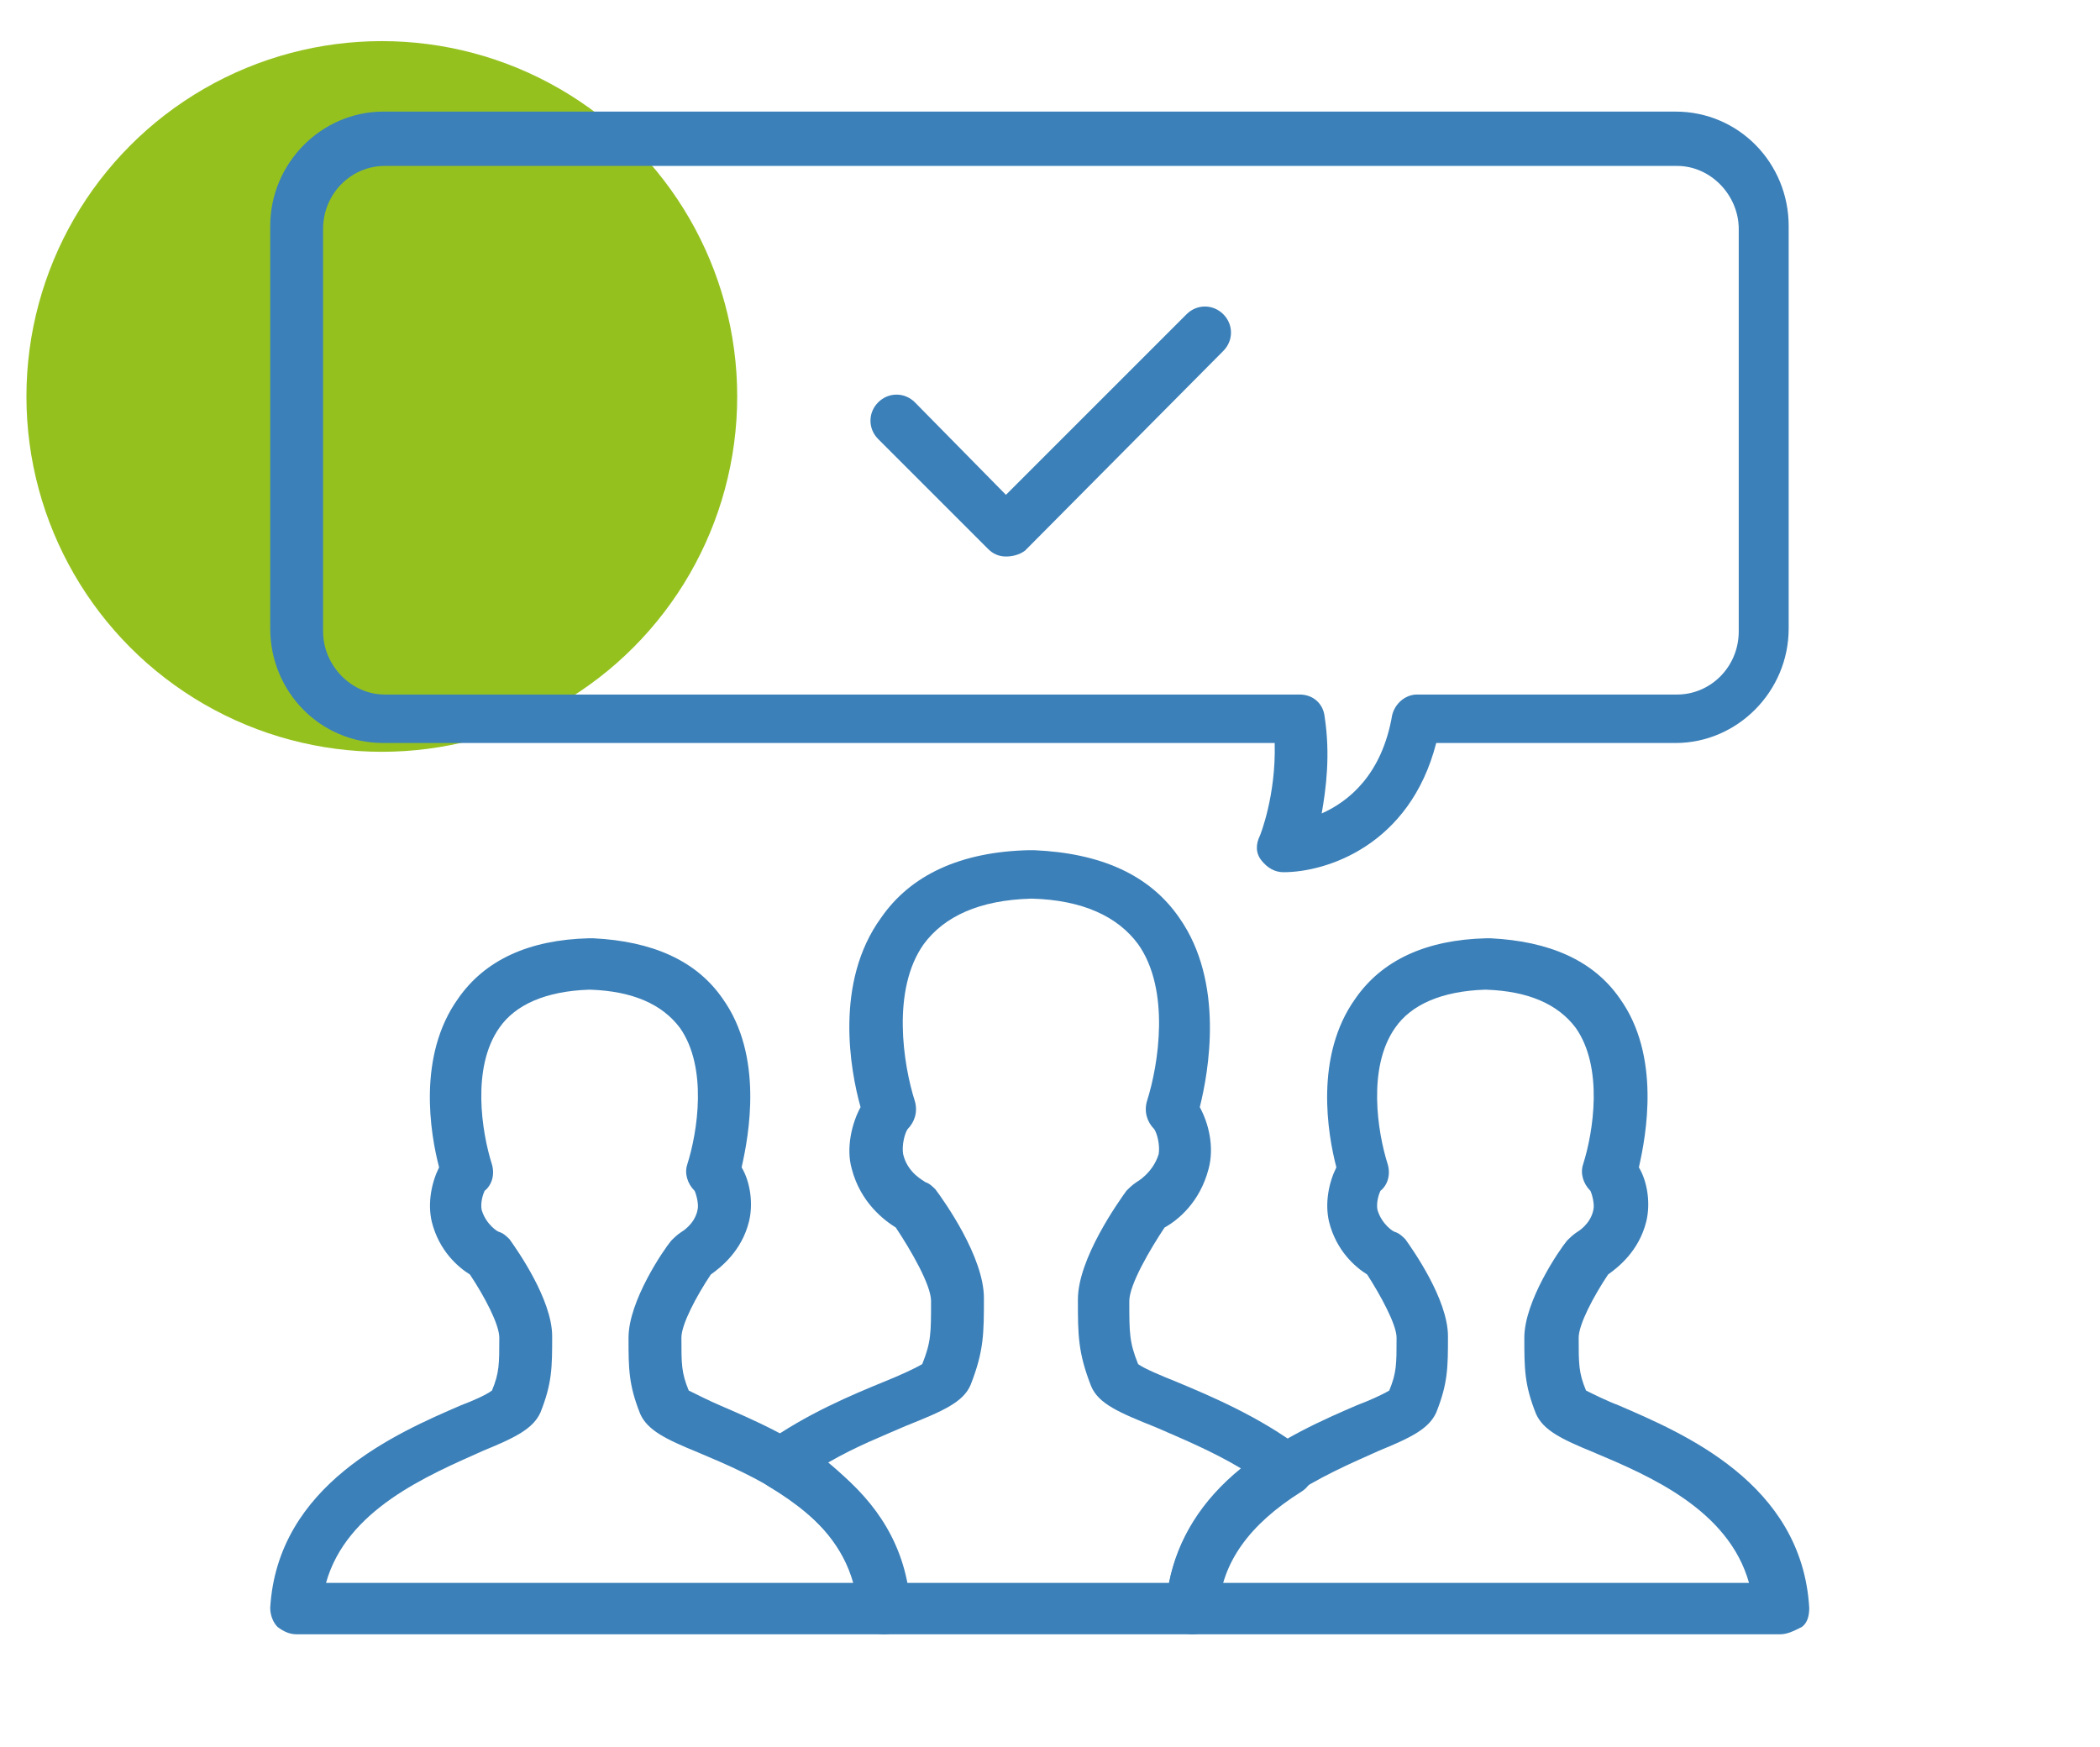
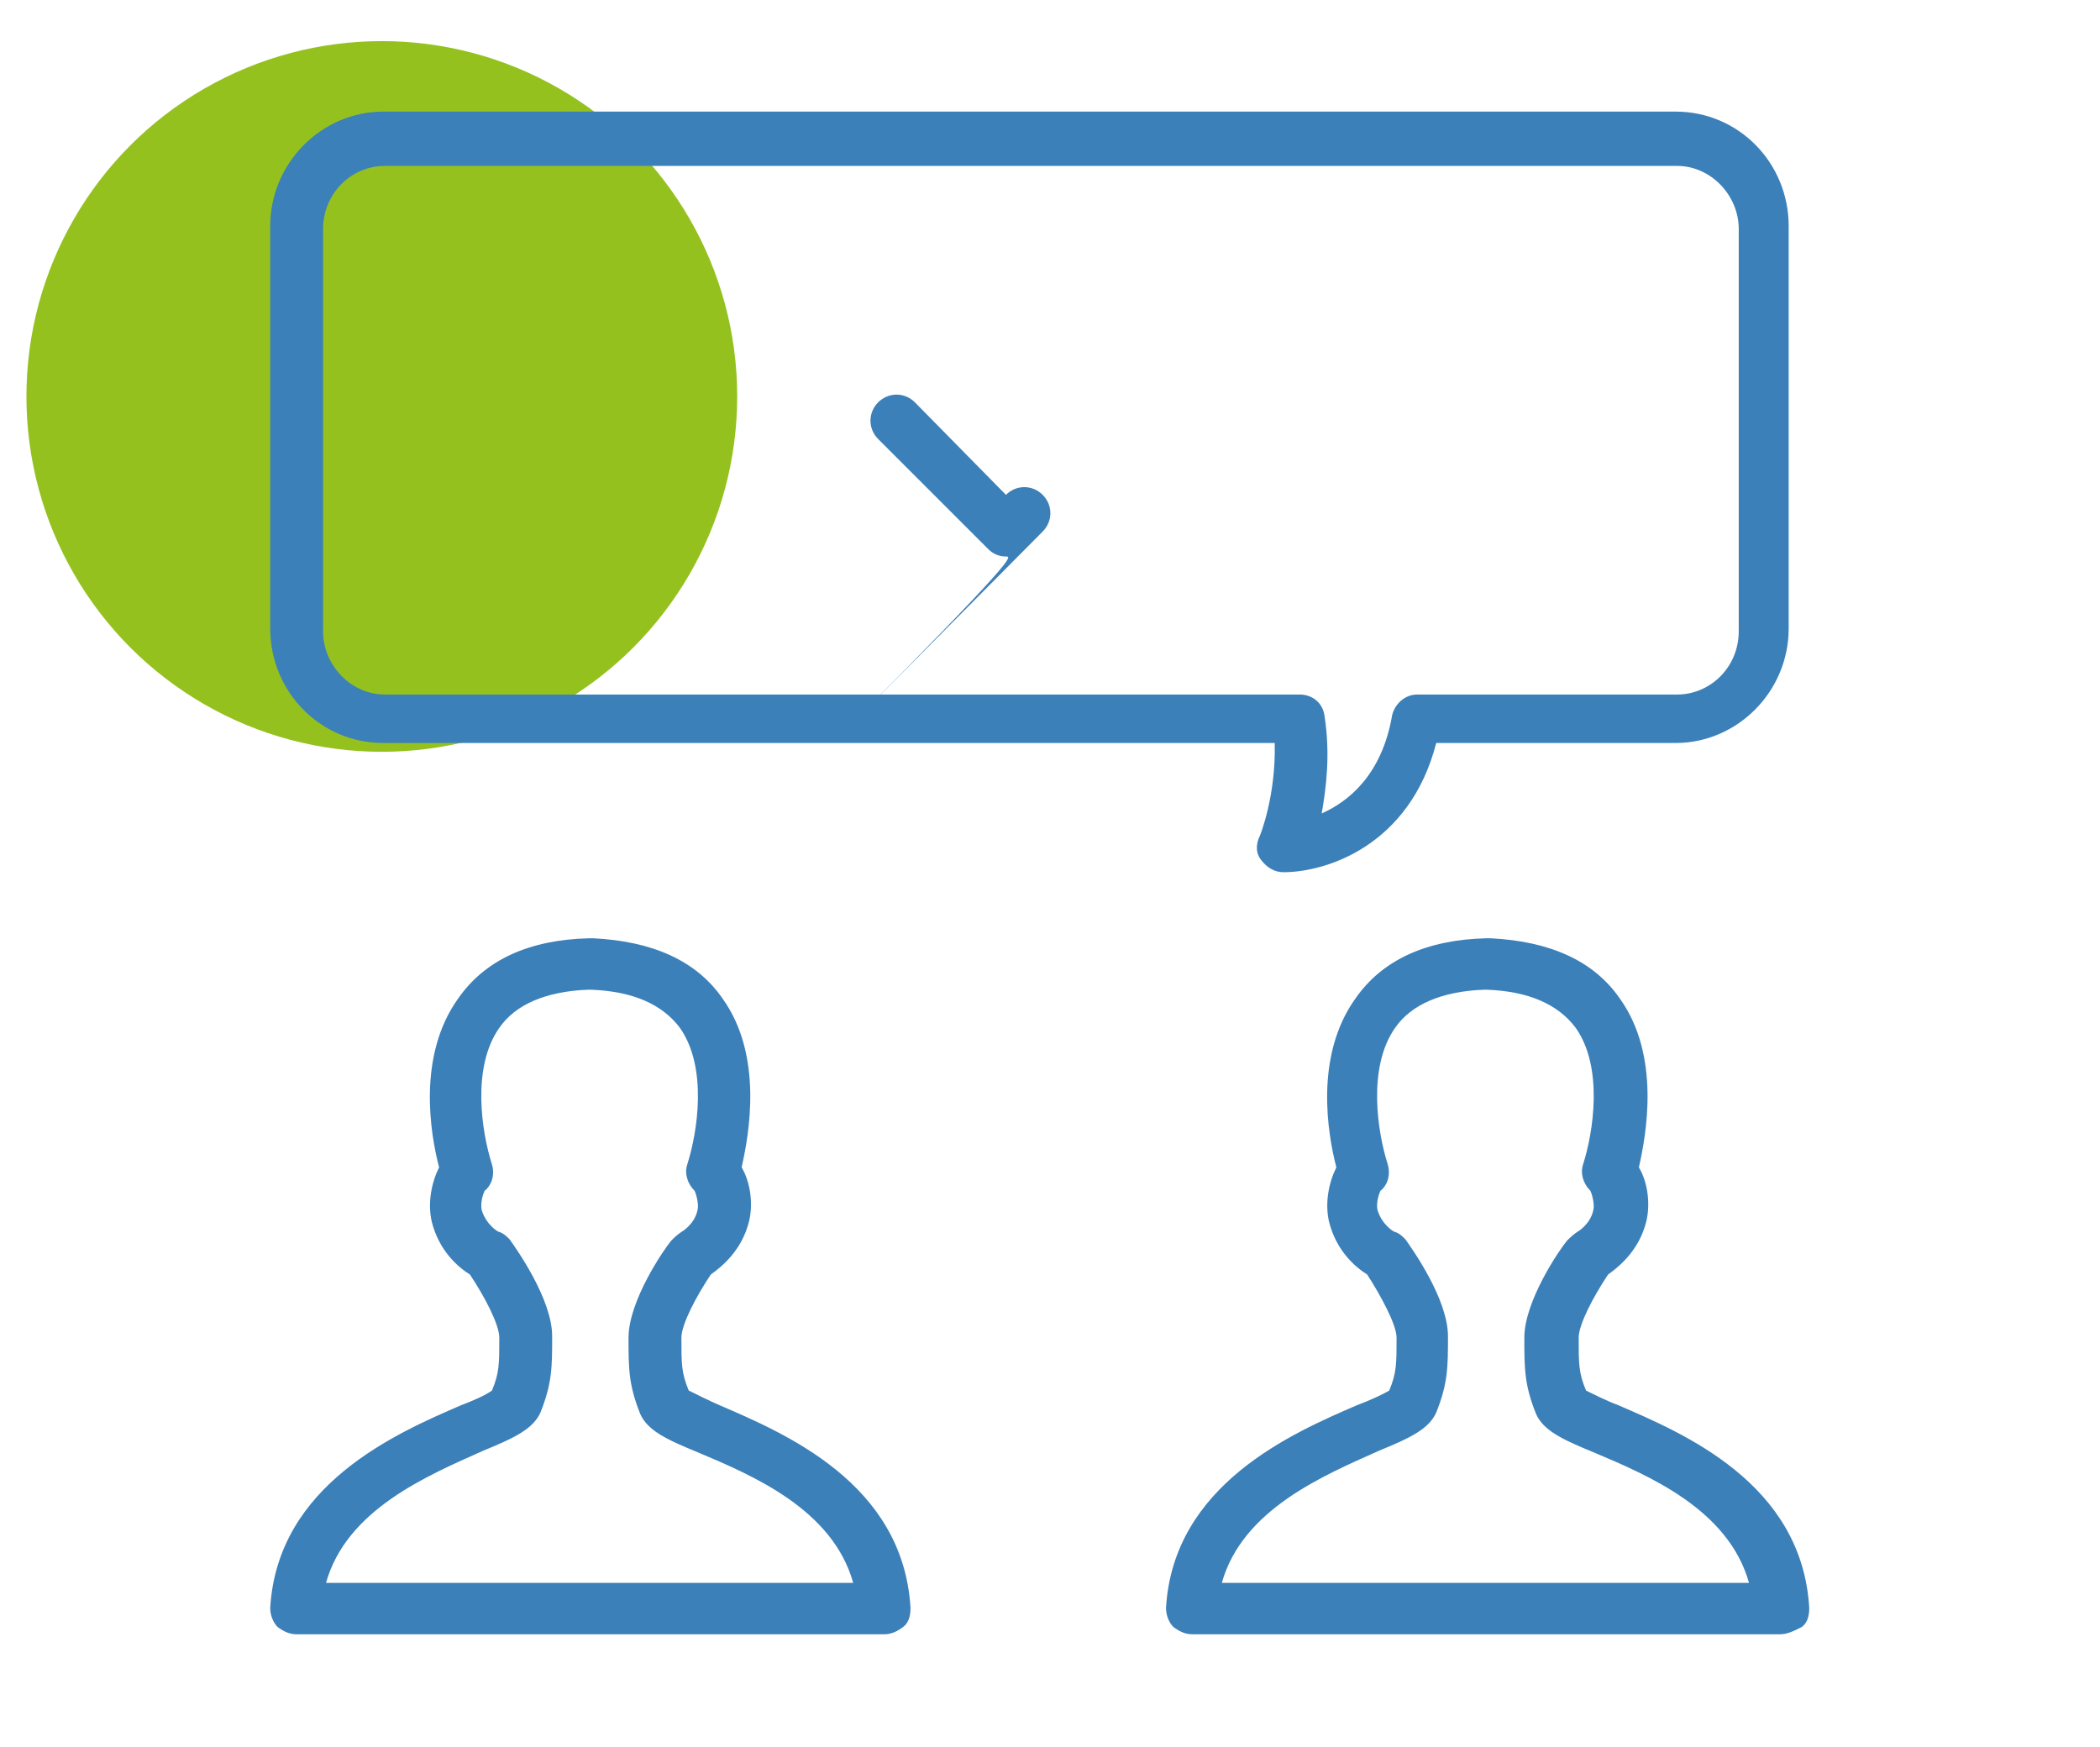
<svg xmlns="http://www.w3.org/2000/svg" xmlns:xlink="http://www.w3.org/1999/xlink" version="1.1" id="Livello_1" x="0px" y="0px" viewBox="0 0 143 119" style="enable-background:new 0 0 143 119;" xml:space="preserve">
  <style type="text/css">
	.st0{clip-path:url(#SVGID_00000011727520609788342870000002907976298257438617_);}
	.st1{fill:#95C11F;stroke:#95C11F;stroke-width:6;}
	.st2{fill:#3B80B9;}
</style>
  <g>
    <defs>
      <rect id="SVGID_1_" y="0" width="143" height="119" />
    </defs>
    <clipPath id="SVGID_00000041280142981033744160000008144357256956868270_">
      <use xlink:href="#SVGID_1_" style="overflow:visible;" />
    </clipPath>
    <g style="clip-path:url(#SVGID_00000041280142981033744160000008144357256956868270_);">
      <circle class="st1" cx="26" cy="27" r="21.2" />
      <g id="_x32_3-web-seo-internet-comments-users" transform="translate(500, 495)">
        <g id="Layer-1_22_">
          <path class="st2" d="M-412.6-435.6c-0.6,0-1.1-0.3-1.5-0.8s-0.4-1.1-0.1-1.7c0,0,1.1-2.7,1-6.3h-60.7c-4.3,0-7.7-3.5-7.7-7.8      v-27.4c0-4.3,3.5-7.8,7.7-7.8h88c4.3,0,7.7,3.5,7.7,7.8v27.4c0,4.3-3.5,7.8-7.7,7.8h-16.3C-404-437.4-409.7-435.6-412.6-435.6z       M-473.8-483.7c-2.3,0-4.2,1.9-4.2,4.3v27.4c0,2.3,1.9,4.3,4.2,4.3h62.3c0.9,0,1.6,0.6,1.7,1.5c0.4,2.6,0.1,4.9-0.2,6.6      c1.8-0.8,4.1-2.6,4.8-6.7c0.2-0.8,0.9-1.4,1.7-1.4h17.7c2.3,0,4.2-1.9,4.2-4.3v-27.4c0-2.3-1.9-4.3-4.2-4.3H-473.8z" />
        </g>
        <g id="Layer-5_20_">
          <path class="st2" d="M-439.8-383.7C-439.8-383.7-439.8-383.7-439.8-383.7l-40,0c-0.5,0-0.9-0.2-1.3-0.5      c-0.3-0.3-0.5-0.8-0.5-1.3c0.5-8.4,8.6-11.9,13-13.8c0.8-0.3,1.7-0.7,2.1-1c0.5-1.2,0.5-1.8,0.5-3.6c0-0.9-1-2.8-2-4.3      c-0.8-0.5-2.1-1.6-2.6-3.6c-0.3-1.3,0-2.7,0.5-3.7c-0.6-2.3-1.5-7.6,1.3-11.5c1.8-2.6,4.8-4,8.9-4.1c0.1,0,0.2,0,0.3,0      c4,0.2,7,1.5,8.8,4.1c2.8,3.9,1.8,9.3,1.3,11.5c0.6,1,0.8,2.5,0.5,3.7c-0.5,2-1.9,3.1-2.6,3.6c-1,1.5-2,3.4-2,4.3      c0,1.8,0,2.4,0.5,3.6c0.4,0.2,1.4,0.7,2.1,1c4.4,1.9,12.5,5.3,13,13.8c0,0.5-0.1,1-0.5,1.3      C-438.9-383.9-439.3-383.7-439.8-383.7z M-477.8-387.2l35.9,0c-1.4-5-6.8-7.3-10.6-8.9c-2.2-0.9-3.4-1.5-3.9-2.6      c-0.8-2-0.8-3.1-0.8-5.2c0-2.5,2.4-6,2.9-6.6c0.2-0.2,0.4-0.4,0.7-0.6c0,0,0.9-0.5,1.1-1.5c0.1-0.4-0.1-1.1-0.2-1.3      c-0.5-0.5-0.7-1.2-0.5-1.8c0.7-2.2,1.4-6.6-0.5-9.3c-1.2-1.6-3.2-2.5-6.1-2.6c0,0,0,0-0.1,0c-2.9,0.1-5,1-6.1,2.6      c-1.9,2.7-1.2,7.1-0.5,9.3c0.2,0.7,0,1.4-0.5,1.8c-0.1,0.2-0.3,0.8-0.2,1.3c0.3,1,1.1,1.5,1.2,1.5c0.3,0.1,0.5,0.3,0.7,0.5      c0.5,0.7,2.9,4.1,2.9,6.6c0,2.1,0,3.2-0.8,5.2c-0.5,1.1-1.7,1.7-3.9,2.6C-470.9-394.5-476.4-392.2-477.8-387.2z M-452.4-413.8      C-452.4-413.8-452.4-413.8-452.4-413.8C-452.4-413.8-452.4-413.8-452.4-413.8z M-467.2-413.8      C-467.2-413.8-467.2-413.8-467.2-413.8C-467.2-413.8-467.2-413.8-467.2-413.8z M-452.7-414L-452.7-414L-452.7-414z M-466.9-414      L-466.9-414L-466.9-414z M-459.9-427.7C-459.9-427.7-459.9-427.7-459.9-427.7C-459.9-427.7-459.9-427.7-459.9-427.7z       M-459.9-427.7C-459.9-427.7-459.9-427.7-459.9-427.7C-459.9-427.7-459.9-427.7-459.9-427.7z M-459.9-427.7      C-459.9-427.7-459.9-427.7-459.9-427.7C-459.9-427.7-459.9-427.7-459.9-427.7z M-459.9-427.7      C-459.9-427.7-459.9-427.7-459.9-427.7C-459.9-427.7-459.9-427.7-459.9-427.7z" />
        </g>
        <g id="Layer-6_17_">
          <path class="st2" d="M-378.8-383.7L-378.8-383.7l-40,0c-0.5,0-0.9-0.2-1.3-0.5c-0.3-0.3-0.5-0.8-0.5-1.3      c0.5-8.4,8.6-11.9,13-13.8c0.8-0.3,1.7-0.7,2.2-1c0.5-1.2,0.5-1.8,0.5-3.6c0-0.9-1.1-2.9-2-4.3c-0.8-0.5-2.1-1.6-2.6-3.6      c-0.3-1.3,0-2.7,0.5-3.7c-0.6-2.3-1.5-7.6,1.3-11.5c1.8-2.6,4.8-4,8.9-4.1c0.1,0,0.2,0,0.3,0c4,0.2,7,1.5,8.8,4.1      c2.8,3.9,1.8,9.3,1.3,11.5c0.6,1,0.8,2.5,0.5,3.7c-0.5,2-1.9,3.1-2.6,3.6c-1,1.5-2,3.4-2,4.3c0,1.8,0,2.4,0.5,3.6      c0.4,0.2,1.4,0.7,2.2,1c4.4,1.9,12.5,5.3,13,13.8c0,0.5-0.1,1-0.5,1.3C-377.9-383.9-378.3-383.7-378.8-383.7z M-416.8-387.2      l35.9,0c-1.4-5-6.8-7.3-10.6-8.9c-2.2-0.9-3.4-1.5-3.9-2.6c-0.8-2-0.8-3.1-0.8-5.2c0-2.5,2.4-6,2.9-6.6c0.2-0.2,0.4-0.4,0.7-0.6      c0,0,0.9-0.5,1.1-1.5c0.1-0.4-0.1-1.1-0.2-1.3c-0.5-0.5-0.7-1.2-0.5-1.8c0.7-2.2,1.4-6.6-0.5-9.3c-1.2-1.6-3.2-2.5-6.1-2.6      c0,0,0,0-0.1,0c-2.9,0.1-5,1-6.1,2.6c-1.9,2.7-1.2,7.1-0.5,9.3c0.2,0.7,0,1.4-0.5,1.8c-0.1,0.2-0.3,0.8-0.2,1.3      c0.3,1,1.1,1.5,1.2,1.5c0.3,0.1,0.5,0.3,0.7,0.5c0.5,0.7,2.9,4.1,2.9,6.6c0,2.1,0,3.2-0.8,5.2c-0.5,1.1-1.7,1.7-3.9,2.6      C-409.9-394.5-415.4-392.2-416.8-387.2z M-391.4-413.8C-391.4-413.8-391.4-413.8-391.4-413.8      C-391.4-413.8-391.4-413.8-391.4-413.8z M-406.2-413.8C-406.2-413.8-406.2-413.8-406.2-413.8      C-406.2-413.8-406.2-413.8-406.2-413.8z M-391.7-414L-391.7-414L-391.7-414z M-405.9-414L-405.9-414z M-398.9-427.7      L-398.9-427.7L-398.9-427.7z M-398.9-427.7C-398.9-427.7-398.9-427.7-398.9-427.7C-398.9-427.7-398.9-427.7-398.9-427.7z" />
        </g>
        <g id="Layer-7_15_">
-           <path class="st2" d="M-418.8-383.7L-418.8-383.7l-21,0c-0.9,0-1.7-0.7-1.7-1.6c-0.2-3.5-2.2-6.1-6.2-8.5      c-0.5-0.3-0.8-0.8-0.9-1.4c0-0.6,0.2-1.2,0.7-1.5c2.8-2,5.9-3.3,8.1-4.2c1-0.4,2.1-0.9,2.6-1.2c0.6-1.5,0.6-2.1,0.6-4.3      c0-1.1-1.4-3.5-2.4-5c-0.8-0.5-2.4-1.7-3-4c-0.4-1.4,0-3.1,0.6-4.2c-0.7-2.5-1.8-8.5,1.4-12.9c2-2.9,5.4-4.5,10.1-4.6      c0.1,0,0.2,0,0.3,0c4.6,0.2,7.9,1.7,9.9,4.6c3.1,4.4,2,10.5,1.4,12.9c0.6,1.1,1,2.7,0.6,4.2c-0.6,2.3-2.1,3.5-3,4      c-1,1.5-2.4,3.9-2.4,5c0,2.2,0,2.8,0.6,4.3c0.4,0.3,1.6,0.8,2.6,1.2c2.4,1,5.7,2.4,8.6,4.6c0.5,0.3,0.7,0.9,0.7,1.5      s-0.3,1.1-0.8,1.4c-3.5,2.2-5.4,4.8-5.6,7.9c0,0.1,0,0.1,0,0.2C-417.1-384.5-417.8-383.7-418.8-383.7z M-438.3-387.2l17.9,0      c0.6-3,2.2-5.6,4.9-7.8c-2-1.2-4.2-2.1-5.8-2.8c-2.5-1-3.9-1.6-4.4-2.8c-0.9-2.3-0.9-3.5-0.9-5.9c0-2.8,2.8-6.7,3.3-7.4      c0.2-0.2,0.4-0.4,0.7-0.6c0,0,1.1-0.6,1.5-1.9c0.1-0.6-0.1-1.4-0.3-1.7c-0.5-0.5-0.7-1.2-0.5-1.9c0.8-2.5,1.6-7.6-0.6-10.7      c-1.4-1.9-3.8-3-7.2-3.1c0,0,0,0-0.1,0c-3.5,0.1-5.9,1.2-7.3,3.1c-2.2,3.1-1.4,8.2-0.6,10.7c0.2,0.7,0,1.4-0.5,1.9      c-0.2,0.3-0.4,1.1-0.3,1.7c0.3,1.3,1.4,1.8,1.5,1.9c0.3,0.1,0.5,0.3,0.7,0.5c0.6,0.8,3.3,4.6,3.3,7.4c0,2.4,0,3.6-0.9,5.9      c-0.5,1.2-1.9,1.8-4.4,2.8c-1.6,0.7-3.4,1.4-5.3,2.5C-440.7-393-438.9-390.3-438.3-387.2z M-438.2-418L-438.2-418z       M-429.9-433.7L-429.9-433.7L-429.9-433.7z M-429.9-433.7C-429.9-433.7-429.9-433.7-429.9-433.7      C-429.9-433.7-429.9-433.7-429.9-433.7z" />
-         </g>
+           </g>
        <g id="Layer-6_4_">
-           <path class="st2" d="M-431.5-457.1C-431.5-457.1-431.5-457.1-431.5-457.1c-0.5,0-0.9-0.2-1.2-0.5l-7.5-7.5      c-0.7-0.7-0.7-1.8,0-2.5s1.8-0.7,2.5,0l6.2,6.3l12.3-12.3c0.7-0.7,1.8-0.7,2.5,0c0.7,0.7,0.7,1.8,0,2.5l-13.5,13.6      C-430.6-457.2-431.1-457.1-431.5-457.1z" />
+           <path class="st2" d="M-431.5-457.1C-431.5-457.1-431.5-457.1-431.5-457.1c-0.5,0-0.9-0.2-1.2-0.5l-7.5-7.5      c-0.7-0.7-0.7-1.8,0-2.5s1.8-0.7,2.5,0l6.2,6.3c0.7-0.7,1.8-0.7,2.5,0c0.7,0.7,0.7,1.8,0,2.5l-13.5,13.6      C-430.6-457.2-431.1-457.1-431.5-457.1z" />
        </g>
      </g>
    </g>
  </g>
</svg>